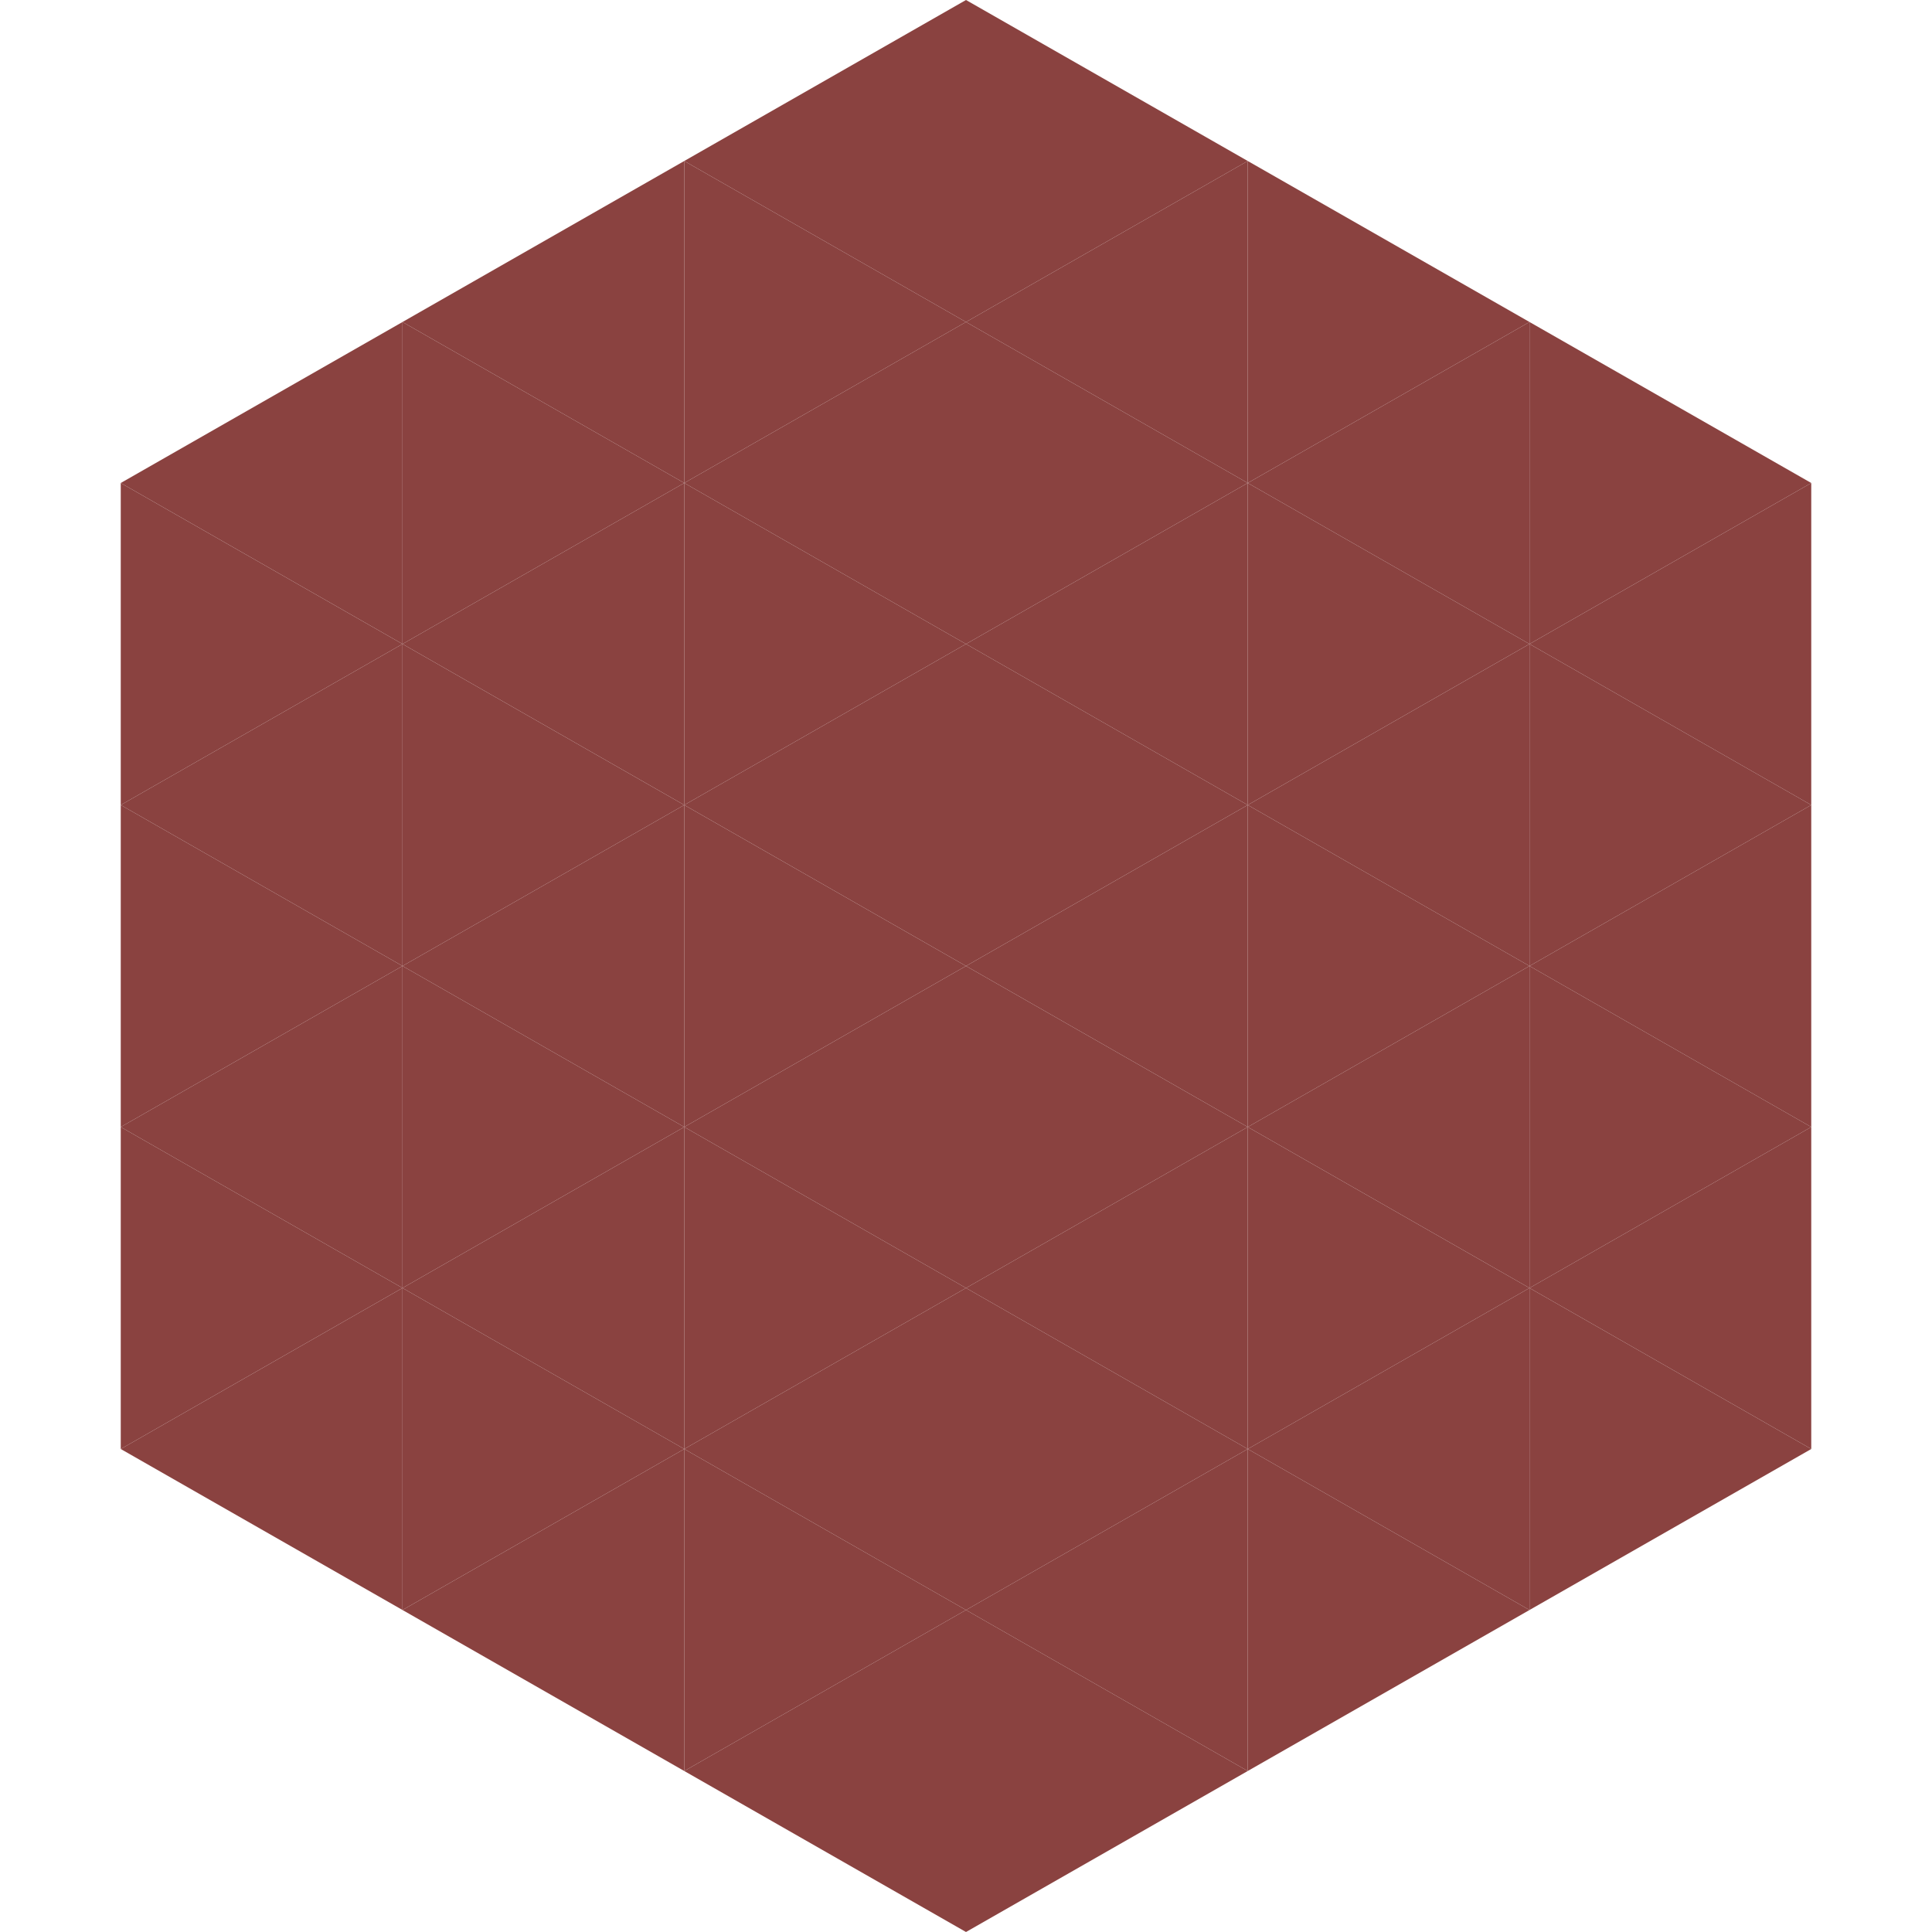
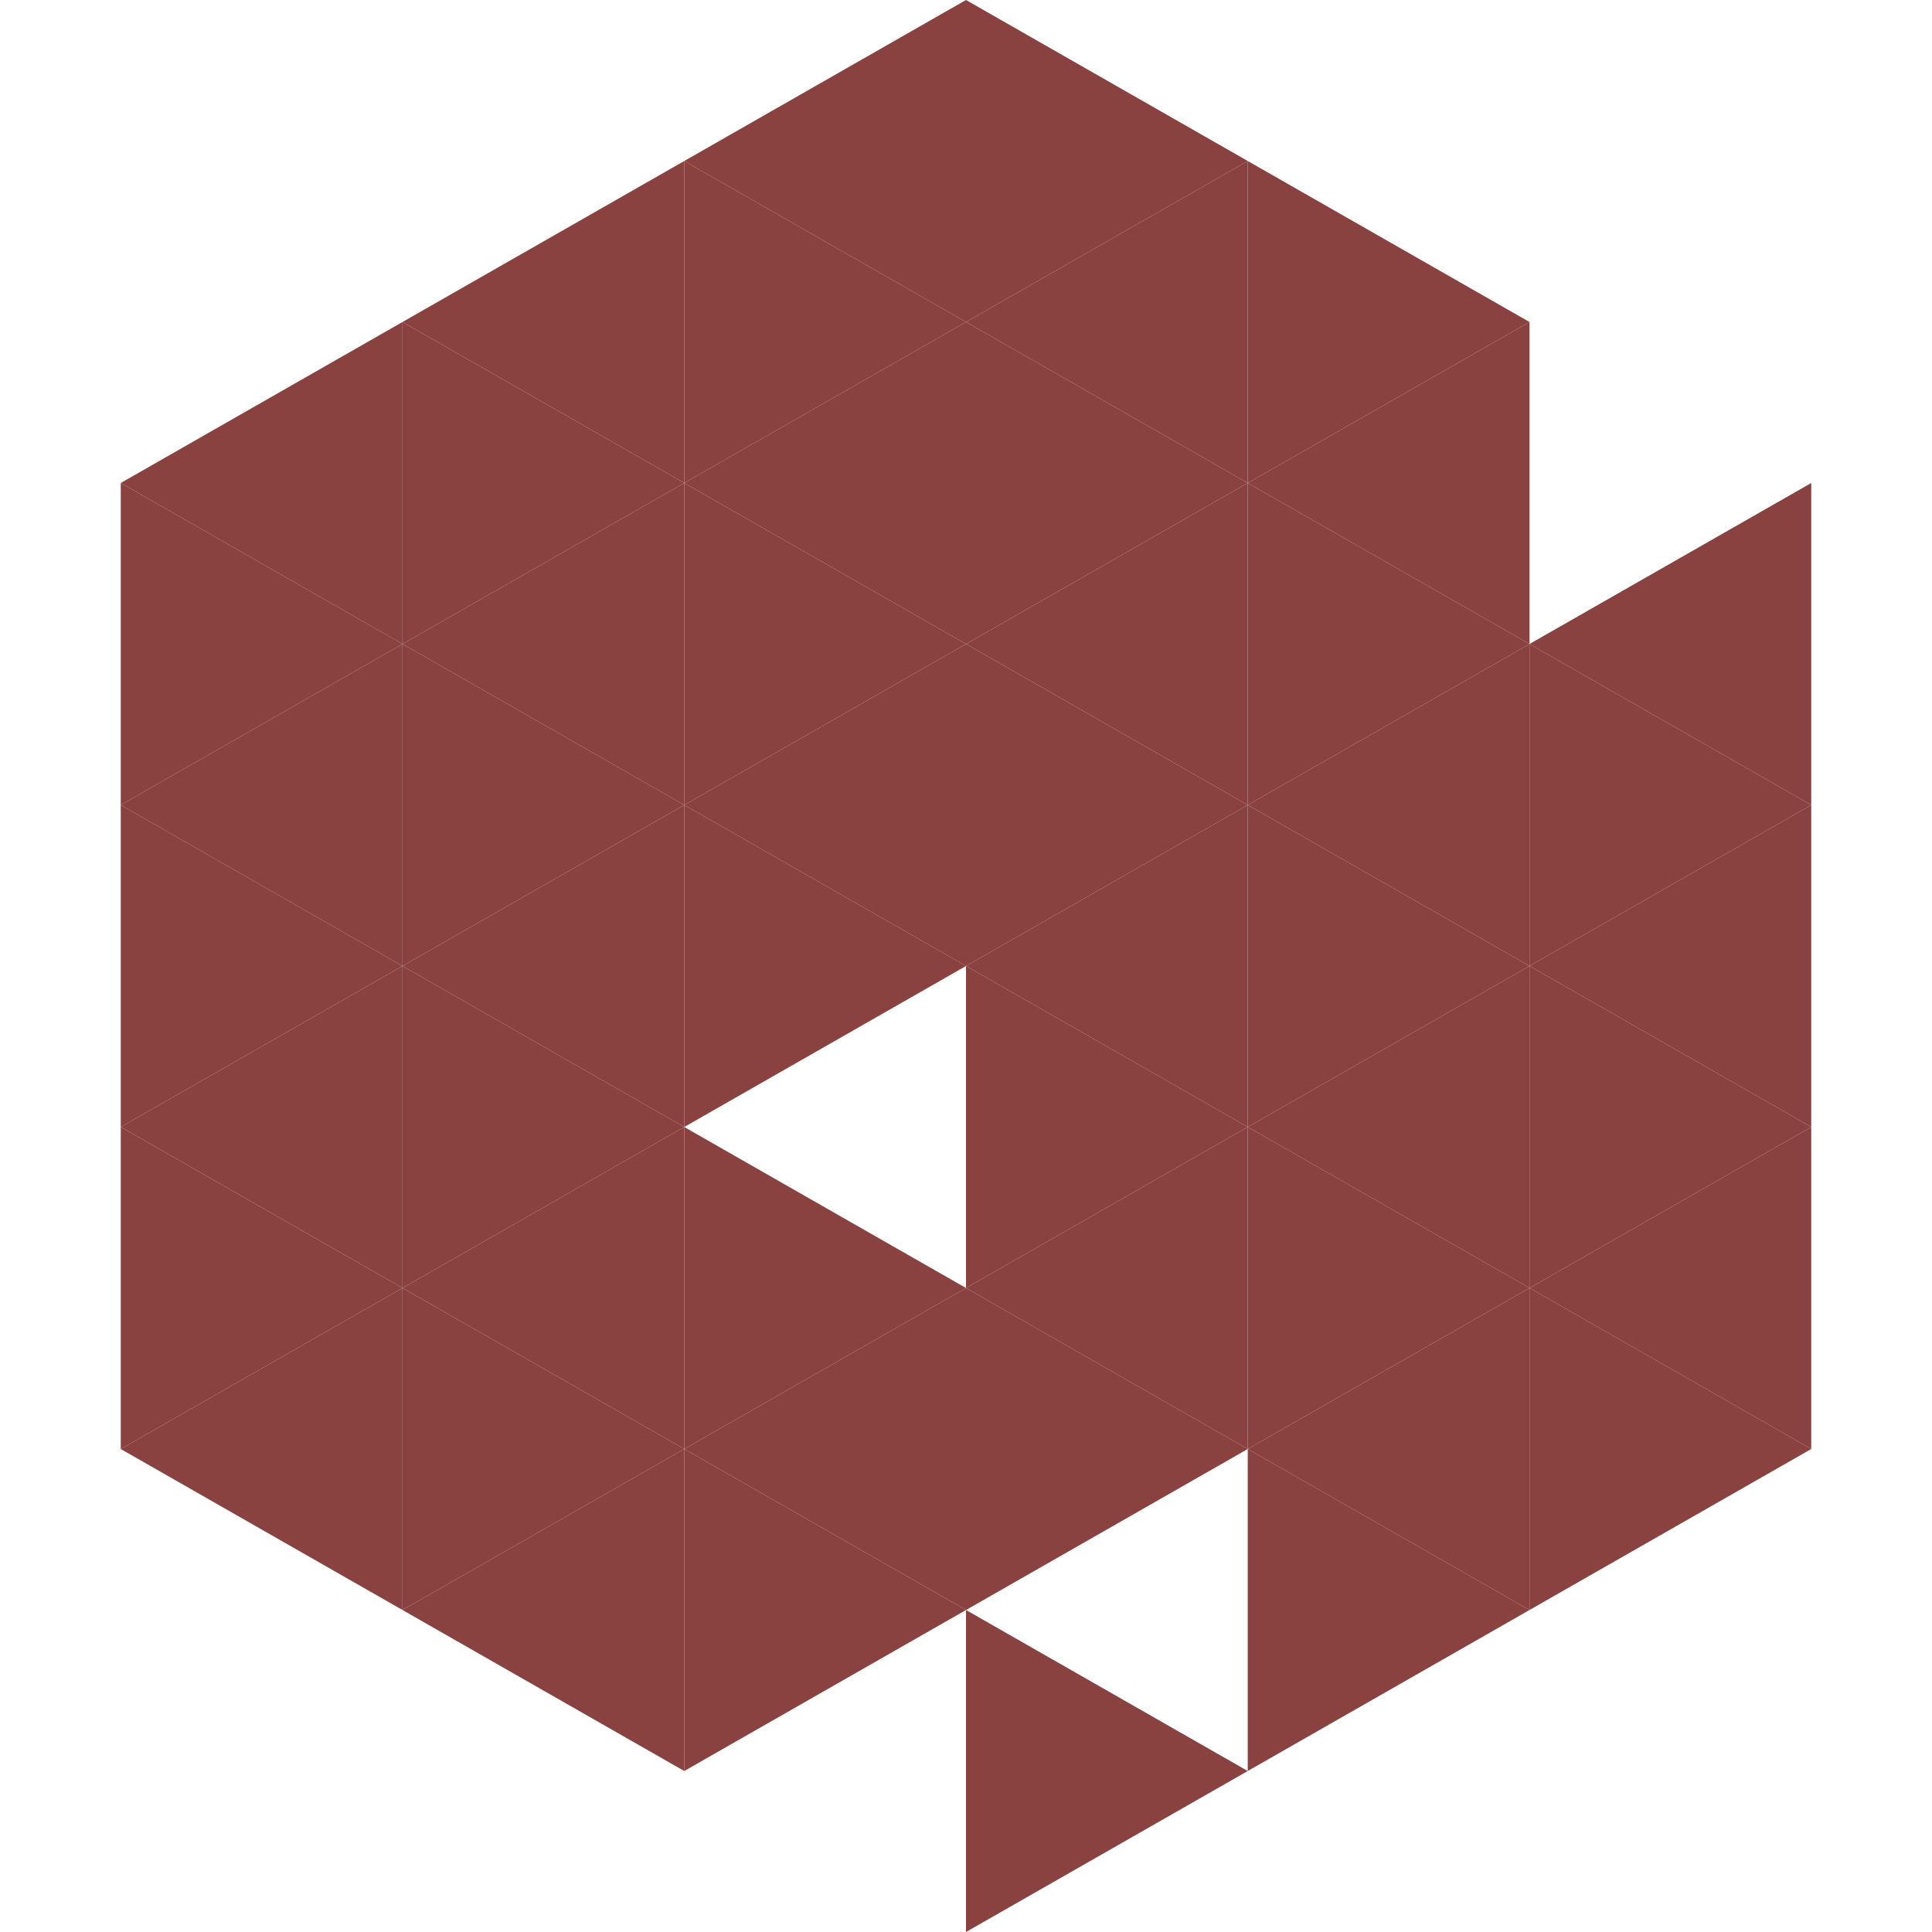
<svg xmlns="http://www.w3.org/2000/svg" width="240" height="240">
  <polygon points="50,40 15,60 50,80" style="fill:rgb(138,66,64)" />
-   <polygon points="190,40 225,60 190,80" style="fill:rgb(138,66,64)" />
  <polygon points="15,60 50,80 15,100" style="fill:rgb(138,66,64)" />
  <polygon points="225,60 190,80 225,100" style="fill:rgb(138,66,64)" />
  <polygon points="50,80 15,100 50,120" style="fill:rgb(138,66,64)" />
  <polygon points="190,80 225,100 190,120" style="fill:rgb(138,66,64)" />
  <polygon points="15,100 50,120 15,140" style="fill:rgb(138,66,64)" />
  <polygon points="225,100 190,120 225,140" style="fill:rgb(138,66,64)" />
  <polygon points="50,120 15,140 50,160" style="fill:rgb(138,66,64)" />
  <polygon points="190,120 225,140 190,160" style="fill:rgb(138,66,64)" />
  <polygon points="15,140 50,160 15,180" style="fill:rgb(138,66,64)" />
  <polygon points="225,140 190,160 225,180" style="fill:rgb(138,66,64)" />
  <polygon points="50,160 15,180 50,200" style="fill:rgb(138,66,64)" />
  <polygon points="190,160 225,180 190,200" style="fill:rgb(138,66,64)" />
  <polygon points="15,180 50,200 15,220" style="fill:rgb(255,255,255); fill-opacity:0" />
  <polygon points="225,180 190,200 225,220" style="fill:rgb(255,255,255); fill-opacity:0" />
  <polygon points="50,0 85,20 50,40" style="fill:rgb(255,255,255); fill-opacity:0" />
-   <polygon points="190,0 155,20 190,40" style="fill:rgb(255,255,255); fill-opacity:0" />
  <polygon points="85,20 50,40 85,60" style="fill:rgb(138,66,64)" />
  <polygon points="155,20 190,40 155,60" style="fill:rgb(138,66,64)" />
  <polygon points="50,40 85,60 50,80" style="fill:rgb(138,66,64)" />
  <polygon points="190,40 155,60 190,80" style="fill:rgb(138,66,64)" />
  <polygon points="85,60 50,80 85,100" style="fill:rgb(138,66,64)" />
  <polygon points="155,60 190,80 155,100" style="fill:rgb(138,66,64)" />
  <polygon points="50,80 85,100 50,120" style="fill:rgb(138,66,64)" />
  <polygon points="190,80 155,100 190,120" style="fill:rgb(138,66,64)" />
  <polygon points="85,100 50,120 85,140" style="fill:rgb(138,66,64)" />
  <polygon points="155,100 190,120 155,140" style="fill:rgb(138,66,64)" />
  <polygon points="50,120 85,140 50,160" style="fill:rgb(138,66,64)" />
  <polygon points="190,120 155,140 190,160" style="fill:rgb(138,66,64)" />
  <polygon points="85,140 50,160 85,180" style="fill:rgb(138,66,64)" />
  <polygon points="155,140 190,160 155,180" style="fill:rgb(138,66,64)" />
  <polygon points="50,160 85,180 50,200" style="fill:rgb(138,66,64)" />
  <polygon points="190,160 155,180 190,200" style="fill:rgb(138,66,64)" />
  <polygon points="85,180 50,200 85,220" style="fill:rgb(138,66,64)" />
  <polygon points="155,180 190,200 155,220" style="fill:rgb(138,66,64)" />
  <polygon points="120,0 85,20 120,40" style="fill:rgb(138,66,64)" />
  <polygon points="120,0 155,20 120,40" style="fill:rgb(138,66,64)" />
  <polygon points="85,20 120,40 85,60" style="fill:rgb(138,66,64)" />
  <polygon points="155,20 120,40 155,60" style="fill:rgb(138,66,64)" />
  <polygon points="120,40 85,60 120,80" style="fill:rgb(138,66,64)" />
  <polygon points="120,40 155,60 120,80" style="fill:rgb(138,66,64)" />
  <polygon points="85,60 120,80 85,100" style="fill:rgb(138,66,64)" />
  <polygon points="155,60 120,80 155,100" style="fill:rgb(138,66,64)" />
  <polygon points="120,80 85,100 120,120" style="fill:rgb(138,66,64)" />
  <polygon points="120,80 155,100 120,120" style="fill:rgb(138,66,64)" />
  <polygon points="85,100 120,120 85,140" style="fill:rgb(138,66,64)" />
  <polygon points="155,100 120,120 155,140" style="fill:rgb(138,66,64)" />
-   <polygon points="120,120 85,140 120,160" style="fill:rgb(138,66,64)" />
  <polygon points="120,120 155,140 120,160" style="fill:rgb(138,66,64)" />
  <polygon points="85,140 120,160 85,180" style="fill:rgb(138,66,64)" />
  <polygon points="155,140 120,160 155,180" style="fill:rgb(138,66,64)" />
  <polygon points="120,160 85,180 120,200" style="fill:rgb(138,66,64)" />
  <polygon points="120,160 155,180 120,200" style="fill:rgb(138,66,64)" />
  <polygon points="85,180 120,200 85,220" style="fill:rgb(138,66,64)" />
-   <polygon points="155,180 120,200 155,220" style="fill:rgb(138,66,64)" />
-   <polygon points="120,200 85,220 120,240" style="fill:rgb(138,66,64)" />
  <polygon points="120,200 155,220 120,240" style="fill:rgb(138,66,64)" />
  <polygon points="85,220 120,240 85,260" style="fill:rgb(255,255,255); fill-opacity:0" />
  <polygon points="155,220 120,240 155,260" style="fill:rgb(255,255,255); fill-opacity:0" />
</svg>